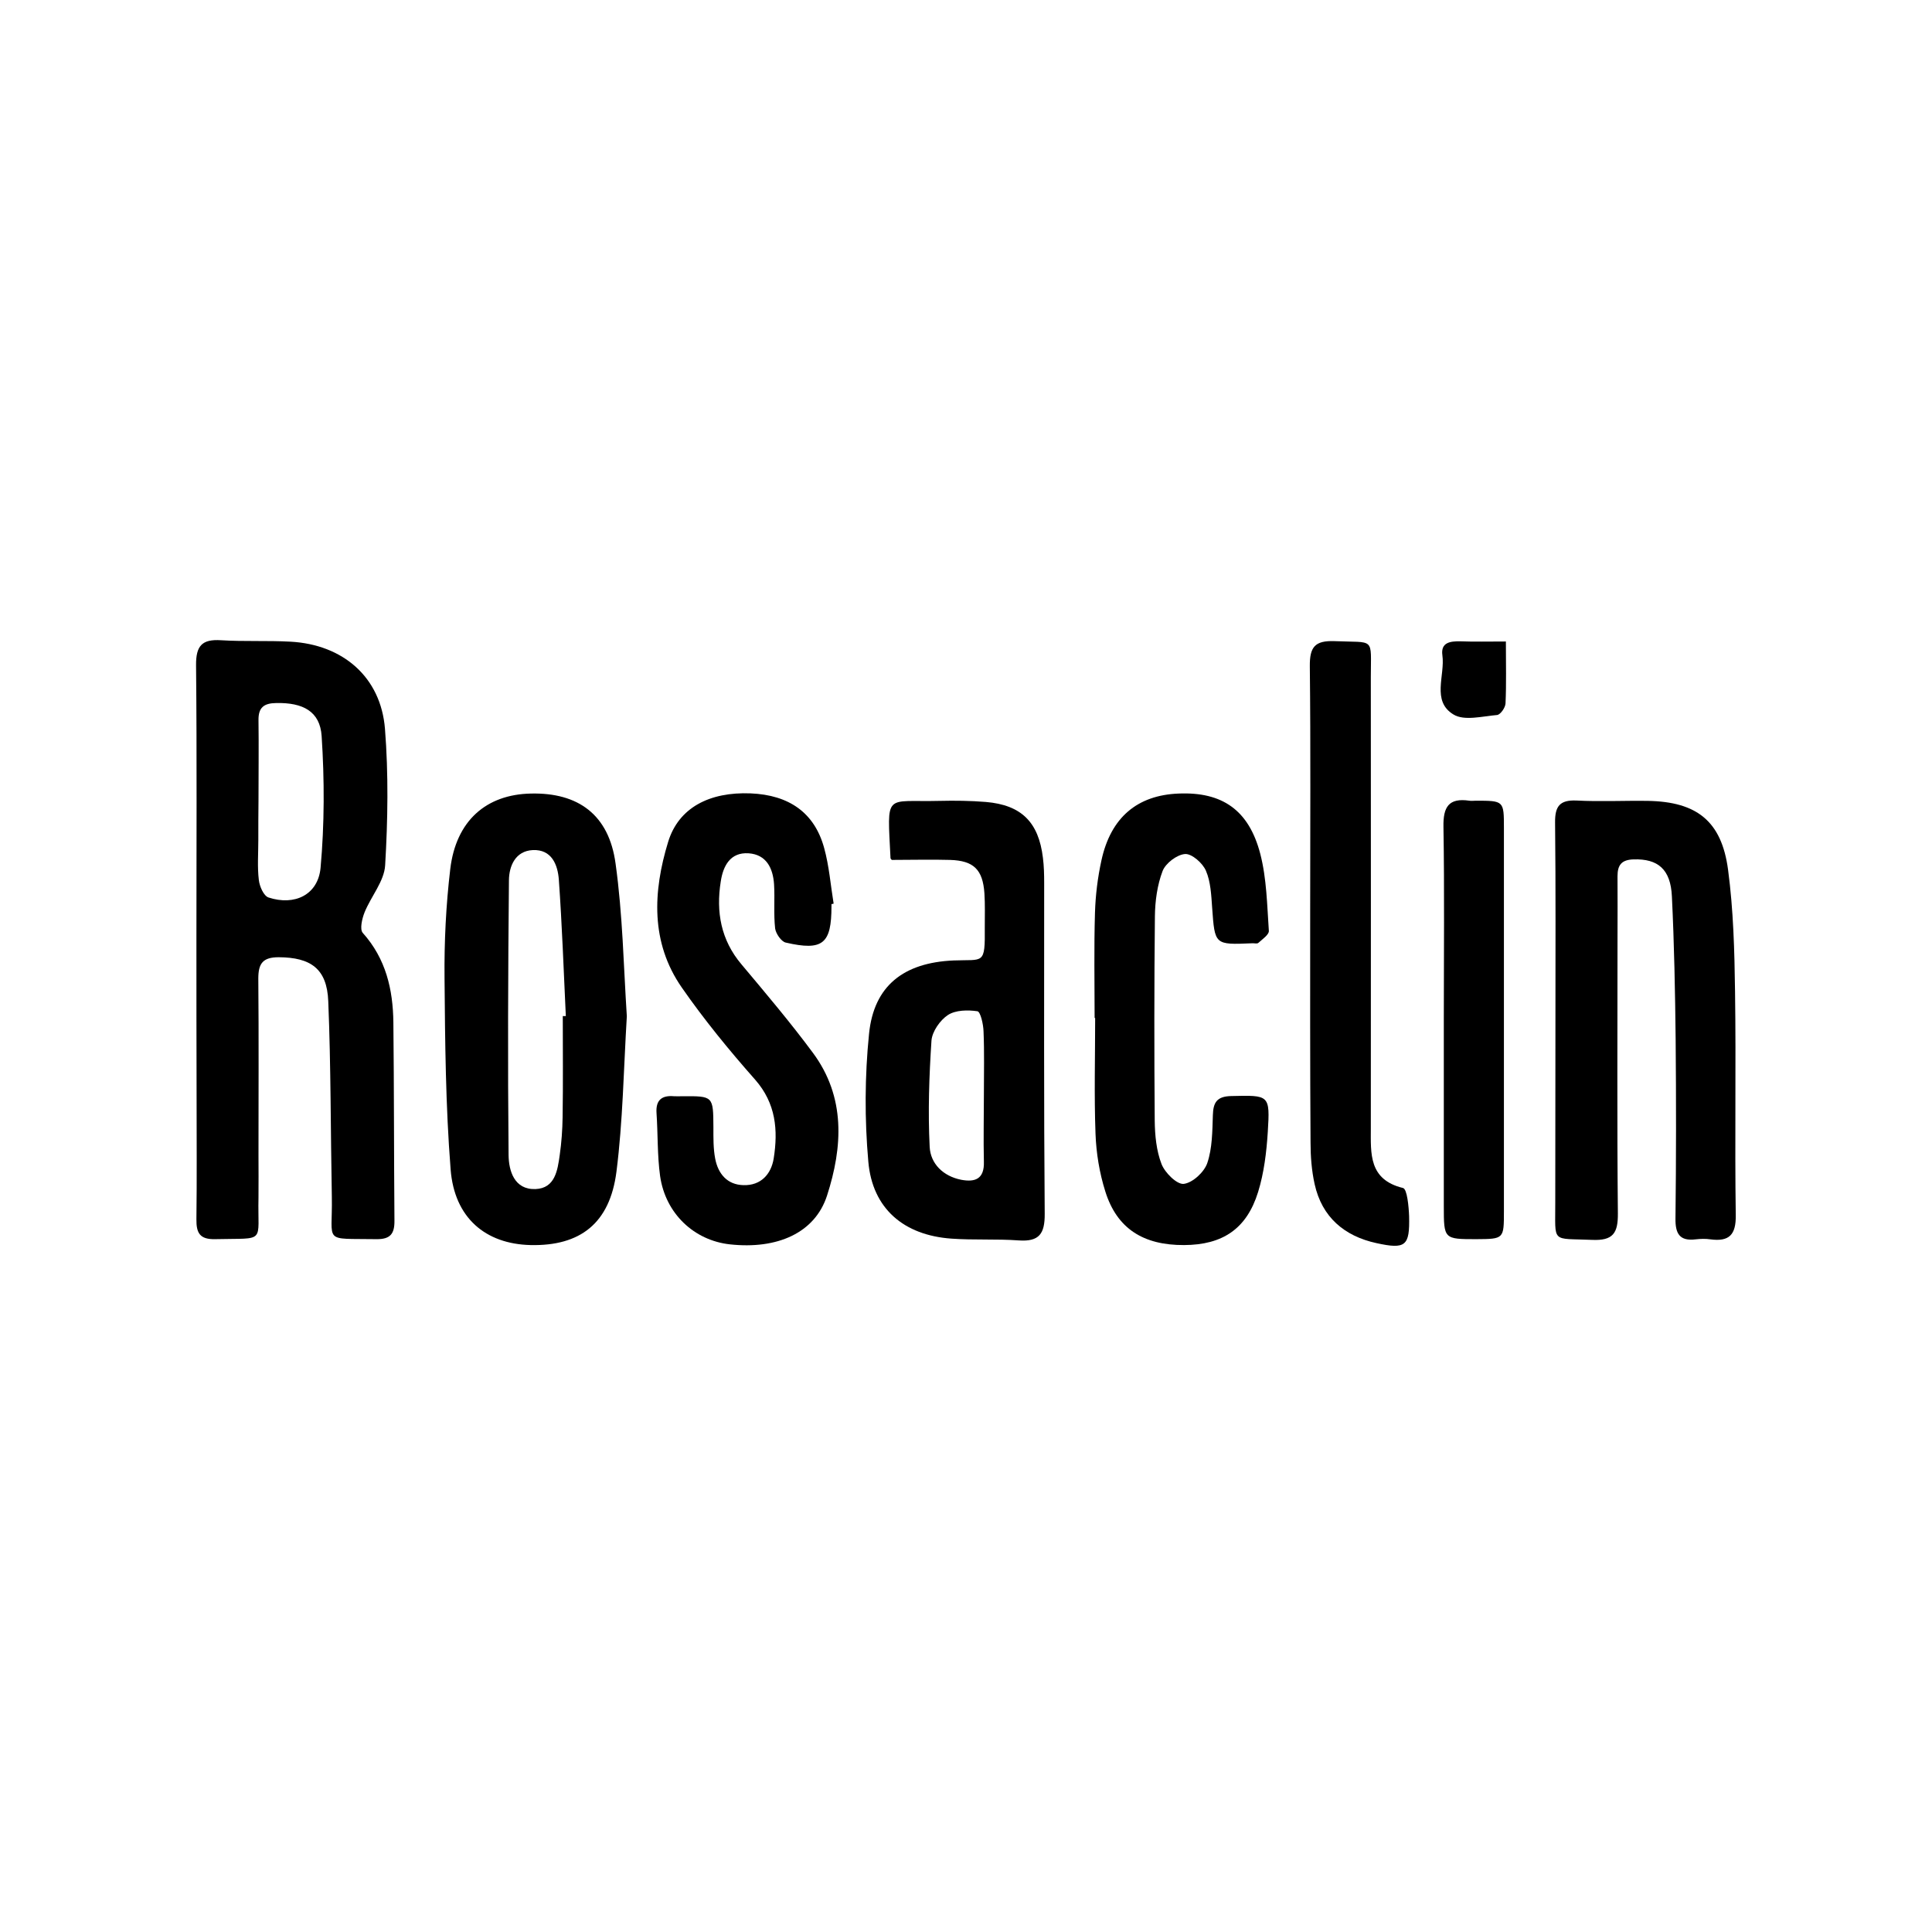
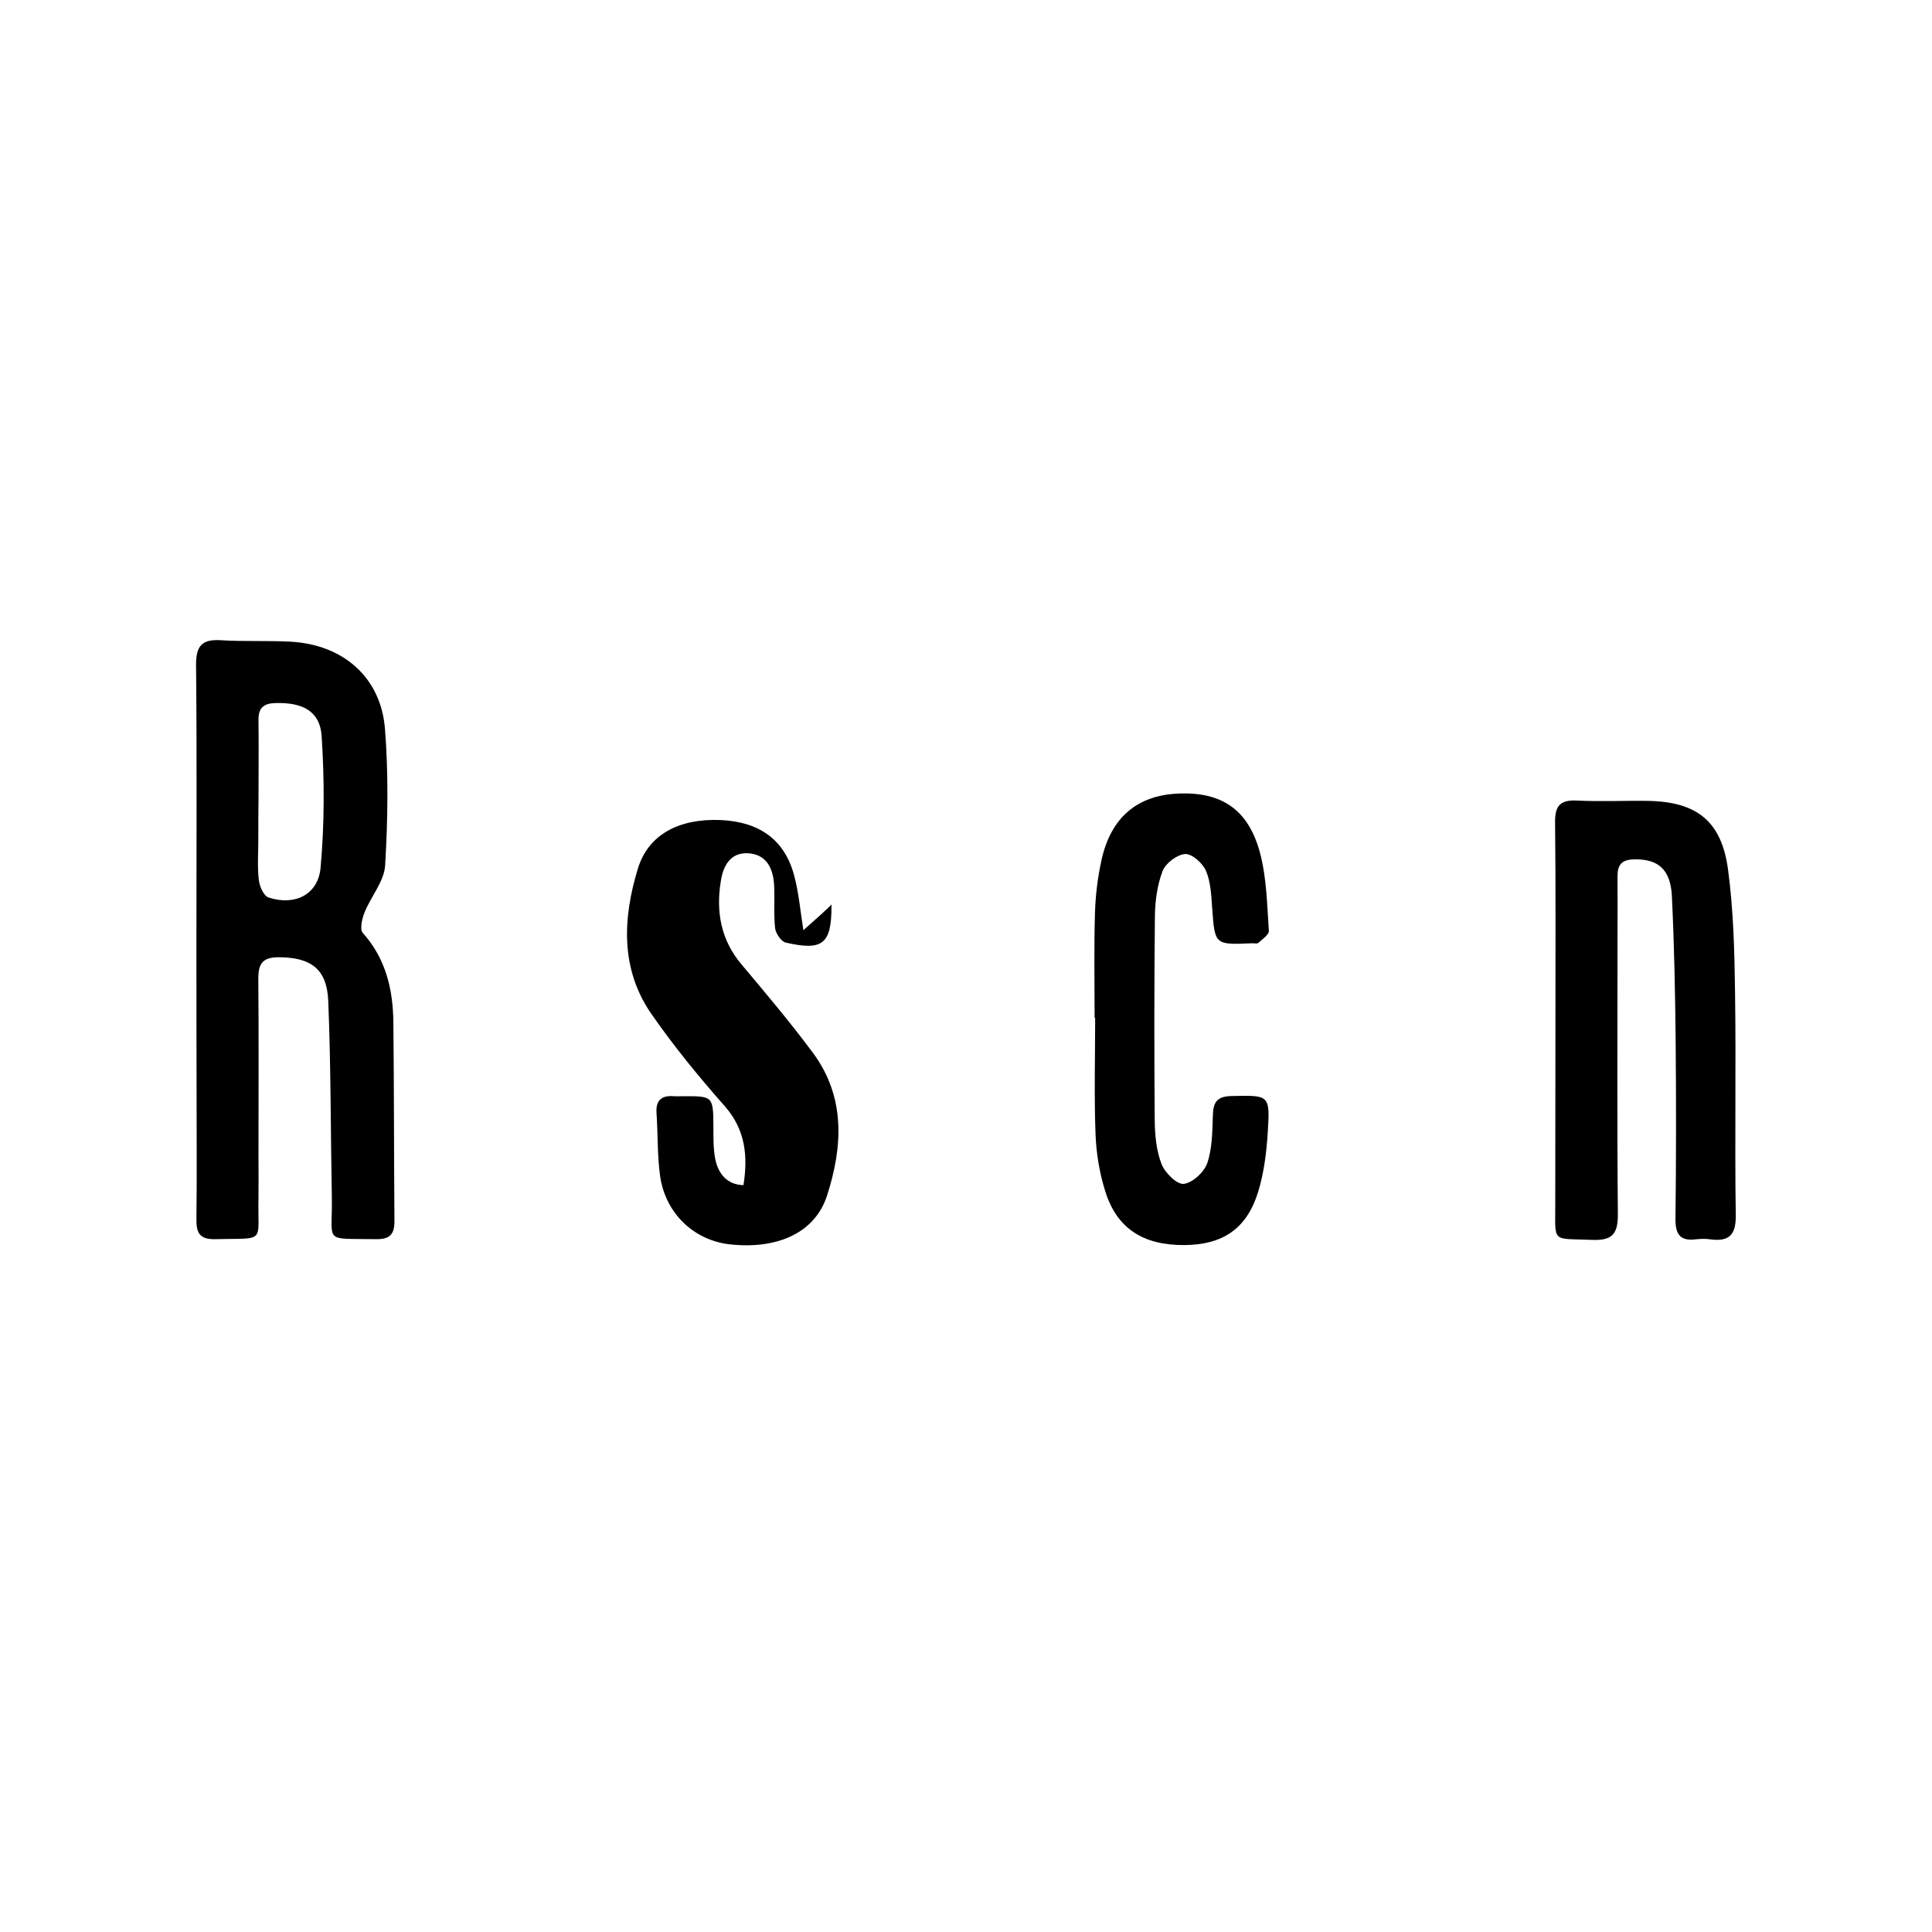
<svg xmlns="http://www.w3.org/2000/svg" version="1.1" id="Layer_1" x="0px" y="0px" viewBox="0 0 1080 1080" style="enable-background:new 0 0 1080 1080;" xml:space="preserve">
  <g>
    <path d="M109.8,525c0-51,0.3-102-0.2-153.1c-0.1-10.9,3.3-14.7,14-14c12.9,0.8,25.9,0.1,38.8,0.8c29.4,1.6,50.5,19.9,52.8,48.7   c2,25.3,1.6,51,0.1,76.3c-0.5,8.9-7.9,17.4-11.5,26.3c-1.4,3.5-2.8,9.5-1,11.5c12.9,14.4,16.9,31.6,17.1,50.1   c0.4,36.9,0.3,73.8,0.6,110.7c0.1,7.4-2.3,10.5-10.1,10.4c-30.4-0.5-24.4,2.7-24.9-23.6c-0.7-36.5-0.5-73-2-109.4   c-0.7-18.2-9.8-24.5-27.7-24.6c-8.9,0-11.4,3.5-11.4,11.9c0.3,33,0.1,65.9,0.1,98.9c0,7.8,0.1,15.7,0,23.5   c-0.6,26.1,4.7,22.6-24.2,23.3c-8.6,0.2-10.6-3.4-10.5-11.2c0.3-22.8,0.1-45.5,0.1-68.3C109.8,583.9,109.8,554.5,109.8,525z    M144.5,447.3C144.5,447.3,144.5,447.3,144.5,447.3c-0.1,7.5-0.1,14.9-0.1,22.4c0,7.5-0.6,15,0.3,22.3c0.4,3.5,2.7,8.8,5.4,9.7   c14.6,4.8,27.7-1.5,29.1-16.6c2.2-24.4,2.2-49.2,0.6-73.6c-0.9-13.9-10.5-18.8-25.4-18.5c-6.9,0.1-10,2.5-9.9,9.6   C144.7,417.5,144.5,432.4,144.5,447.3z" />
    <path d="M869.5,570.5c0-36.9,0.2-73.8-0.2-110.7c-0.1-9.1,2.6-12.7,12-12.3c13.3,0.7,26.7,0,40,0.2c27.2,0.5,41.1,11.3,44.7,38.5   c3,22.5,3.6,45.4,3.9,68.1c0.6,41.6-0.2,83.2,0.4,124.9c0.2,11.1-3.7,15-14.2,13.6c-2.7-0.4-5.5-0.3-8.2,0   c-9,1.1-11.4-3.2-11.3-11.6c0.4-33.4,0.4-66.8,0.1-100.1c-0.3-26.7-0.8-53.4-2.1-80c-0.7-15.3-7.9-21.1-21.4-20.7   c-6.7,0.2-9,3.1-9,9.4c0.1,11.4,0,22.8,0,34.2c0,51.4-0.3,102.9,0.2,154.3c0.1,11.1-2.7,15.3-14.4,14.8c-23.2-1-20.5,2.3-20.6-21.1   C869.4,638,869.5,604.2,869.5,570.5z" />
-     <path d="M350.4,568.1c-1.8,29.9-2.2,58.6-5.8,86.9c-3.7,28.9-20.3,41.6-48,41c-25.2-0.6-42.6-15.2-44.7-42.3   c-2.8-35.5-3.1-71.2-3.4-106.9c-0.2-20.3,0.8-40.8,3.2-61c3.2-26.9,20-41.7,45.1-42.2c26.4-0.6,43.6,11.8,47.3,39.1   C348.1,511.3,348.6,540.4,350.4,568.1z M314.6,568c0.6,0,1.1,0,1.7,0c-1.2-25.4-2.1-50.8-3.9-76.2c-0.6-8.4-4-17.1-14.6-16.6   c-9.7,0.5-13.2,8.9-13.3,16.8c-0.5,51.2-0.7,102.5-0.2,153.7c0.1,8.8,3.2,19.4,15,19c11-0.4,12.4-10.5,13.6-19.1   c1-7,1.5-14,1.6-21.1C314.8,605.6,314.6,586.8,314.6,568z" />
-     <path d="M498.5,480.7c-0.3-0.4-0.7-0.7-0.7-1c-1.8-37.3-3.6-31.2,27.4-32c8.6-0.2,17.3-0.1,25.9,0.6c19.9,1.7,29.5,11.3,31.9,31.2   c0.6,4.7,0.7,9.4,0.7,14.1c0,61.6-0.2,123.3,0.3,184.9c0.1,11.2-3.1,15.7-14.5,14.9c-12.5-0.9-25.1-0.1-37.7-1   c-26.5-1.9-44.1-16.7-46.4-43c-2.1-23.7-2-47.9,0.4-71.5c2.7-26.9,19.4-39.8,47.3-41c16.8-0.7,17.6,2.8,17.4-18.7   c0-6.3,0.2-12.6-0.2-18.8c-0.9-13.3-6-18.3-19.2-18.7C520.5,480.4,509.9,480.7,498.5,480.7z M550,611.8c0-11.8,0.3-23.6-0.2-35.3   c-0.1-3.9-1.7-10.9-3.4-11.2c-5.4-0.8-12.2-0.7-16.5,2.1c-4.4,2.9-8.8,9.2-9.2,14.3c-1.3,19.8-2,39.7-1,59.5   c0.5,9.3,7.5,16.3,17.6,18.3c7.9,1.5,13-0.5,12.7-10.1C549.7,636.9,550,624.3,550,611.8z" />
-     <path d="M464.8,505.4c0,0.4,0,0.8,0,1.2c0,21-4.8,25.1-25.6,20.3c-2.5-0.6-5.5-5-5.9-7.9c-0.9-8.2-0.1-16.5-0.6-24.7   c-0.6-9-4.3-16.6-14.2-17.3c-10.3-0.7-14.3,7.1-15.6,15.8c-2.7,17,0.1,32.7,11.6,46.3c13.6,16.2,27.3,32.4,39.9,49.4   c18.4,24.8,16.7,52.7,7.9,79.9c-6.8,20.9-27.9,30.1-54.3,27.2c-20-2.2-36-17.2-39-38.2c-1.6-11.6-1.2-23.5-2-35.2   c-0.5-7.3,3-10,9.8-9.4c1.6,0.1,3.1,0,4.7,0c17.2-0.1,17.2-0.1,17.3,17.3c0,5.9-0.1,11.9,1,17.6c1.6,8.4,6.7,14.6,15.8,14.8   c9.8,0.3,15.5-6.2,16.9-14.9c2.5-15.8,1.3-30.8-10.4-44.1c-14.5-16.4-28.5-33.5-41-51.5c-17.5-25.2-16.1-53.6-7.6-81.4   c5.9-19.2,23.2-28,46.1-27.1c21.5,0.9,35.7,10.8,41.1,30.5c2.8,10.1,3.6,20.7,5.3,31.1C465.7,505.3,465.2,505.3,464.8,505.4z" />
+     <path d="M464.8,505.4c0,0.4,0,0.8,0,1.2c0,21-4.8,25.1-25.6,20.3c-2.5-0.6-5.5-5-5.9-7.9c-0.9-8.2-0.1-16.5-0.6-24.7   c-0.6-9-4.3-16.6-14.2-17.3c-10.3-0.7-14.3,7.1-15.6,15.8c-2.7,17,0.1,32.7,11.6,46.3c13.6,16.2,27.3,32.4,39.9,49.4   c18.4,24.8,16.7,52.7,7.9,79.9c-6.8,20.9-27.9,30.1-54.3,27.2c-20-2.2-36-17.2-39-38.2c-1.6-11.6-1.2-23.5-2-35.2   c-0.5-7.3,3-10,9.8-9.4c1.6,0.1,3.1,0,4.7,0c17.2-0.1,17.2-0.1,17.3,17.3c0,5.9-0.1,11.9,1,17.6c1.6,8.4,6.7,14.6,15.8,14.8   c2.5-15.8,1.3-30.8-10.4-44.1c-14.5-16.4-28.5-33.5-41-51.5c-17.5-25.2-16.1-53.6-7.6-81.4   c5.9-19.2,23.2-28,46.1-27.1c21.5,0.9,35.7,10.8,41.1,30.5c2.8,10.1,3.6,20.7,5.3,31.1C465.7,505.3,465.2,505.3,464.8,505.4z" />
    <path d="M611.9,569c0-19.6-0.4-39.2,0.2-58.8c0.3-9.8,1.5-19.6,3.6-29.2c5.2-24,20-36.5,43.2-37.4c24.2-1,39.2,9.1,45.6,33.7   c3.6,13.9,3.8,28.7,4.8,43.1c0.1,2.1-3.7,4.7-5.9,6.7c-0.7,0.6-2.3,0.1-3.5,0.2c-21,0.9-20.8,0.9-22.3-19.9   c-0.5-7-0.8-14.5-3.5-20.7c-1.8-4.2-7.8-9.5-11.6-9.3c-4.5,0.3-10.9,5.1-12.6,9.5c-3,7.9-4.2,16.8-4.3,25.3   c-0.4,38.1-0.4,76.1-0.1,114.2c0.1,8.2,0.9,16.8,3.8,24.3c1.9,4.9,8.6,11.5,12.4,11.1c5-0.6,11.5-6.6,13.2-11.7   c2.8-8.3,2.8-17.7,3.1-26.7c0.2-7.1,2.2-10.5,10.2-10.7c21.4-0.5,21.8-0.8,20.5,20.1c-0.7,11.2-2.1,22.8-5.4,33.5   c-6.4,20.7-19.9,29.6-41.4,29.7c-22.8,0.1-37.5-9.2-44-29.9c-3.3-10.4-5.1-21.5-5.5-32.3c-0.8-21.5-0.2-43.1-0.2-64.7   C612,569,611.9,569,611.9,569z" />
-     <path d="M732.4,507.9c0-45.2,0.3-90.3-0.2-135.5c-0.1-10.7,2.8-14.4,13.8-14c22.9,1,20.3-2.6,20.3,20c0.1,84,0,168.1,0,252.1   c0,14.3-1.3,28.9,18,33.6c2.3,0.6,3.2,10.3,3.4,15.8c0.4,16.6-1.9,18.6-18.3,15c-17.9-3.9-30.4-14.5-34.5-32.9   c-1.7-7.6-2.3-15.6-2.3-23.3C732.3,595.1,732.4,551.5,732.4,507.9z" />
-     <path d="M807.1,569.3c0-35.7,0.4-71.4-0.2-107.1c-0.2-11.1,2.9-16.3,14.5-14.6c1.2,0.2,2.4,0,3.5,0c15.8,0,15.8,0,15.8,15.3   c0,9.8,0,19.6,0,29.4c0,61.6,0,123.2,0,184.8c0,15.5,0,15.5-15.4,15.6c-18.2,0-18.2,0-18.2-18.6   C807.1,639.1,807.1,604.2,807.1,569.3z" />
-     <path d="M841.8,358.6c0,12.8,0.3,23.7-0.2,34.6c-0.1,2.4-2.9,6.4-4.8,6.5c-8.2,0.7-18.3,3.4-24.3-0.3c-12.4-7.5-4.6-21.8-6.2-33.1   c-1-7.2,4.4-7.9,10-7.8C824.1,358.8,831.9,358.6,841.8,358.6z" />
  </g>
</svg>